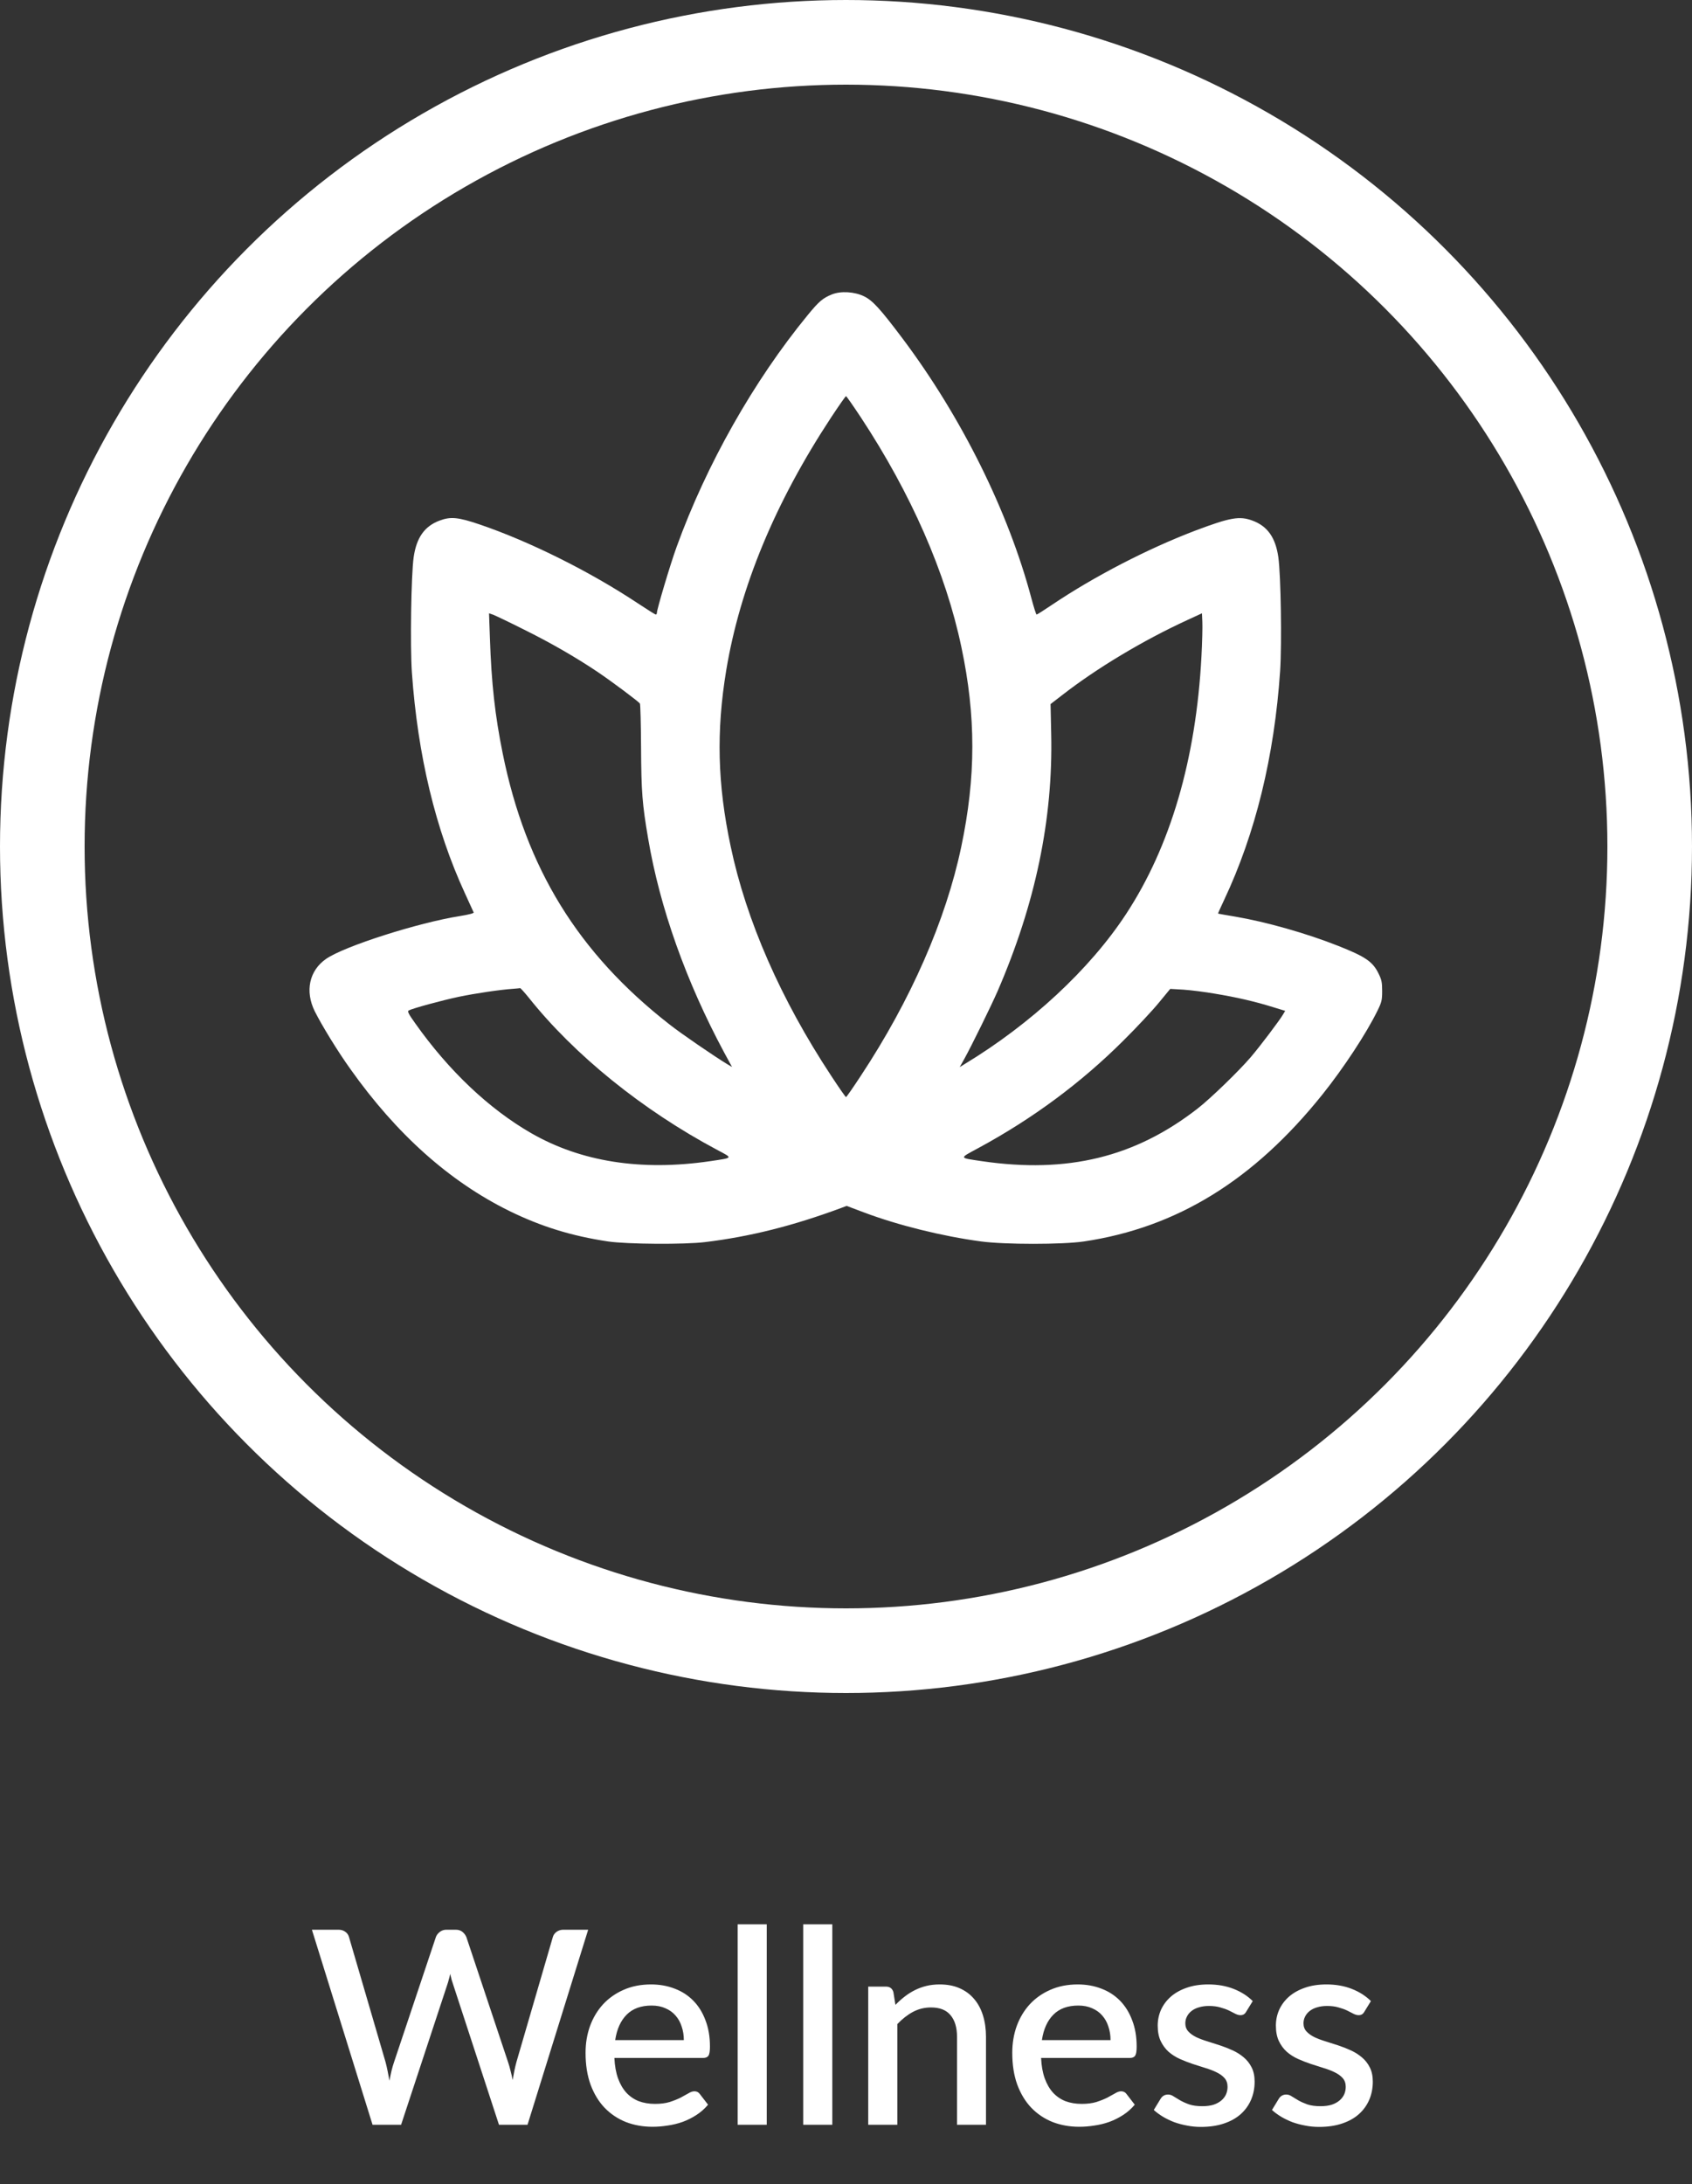
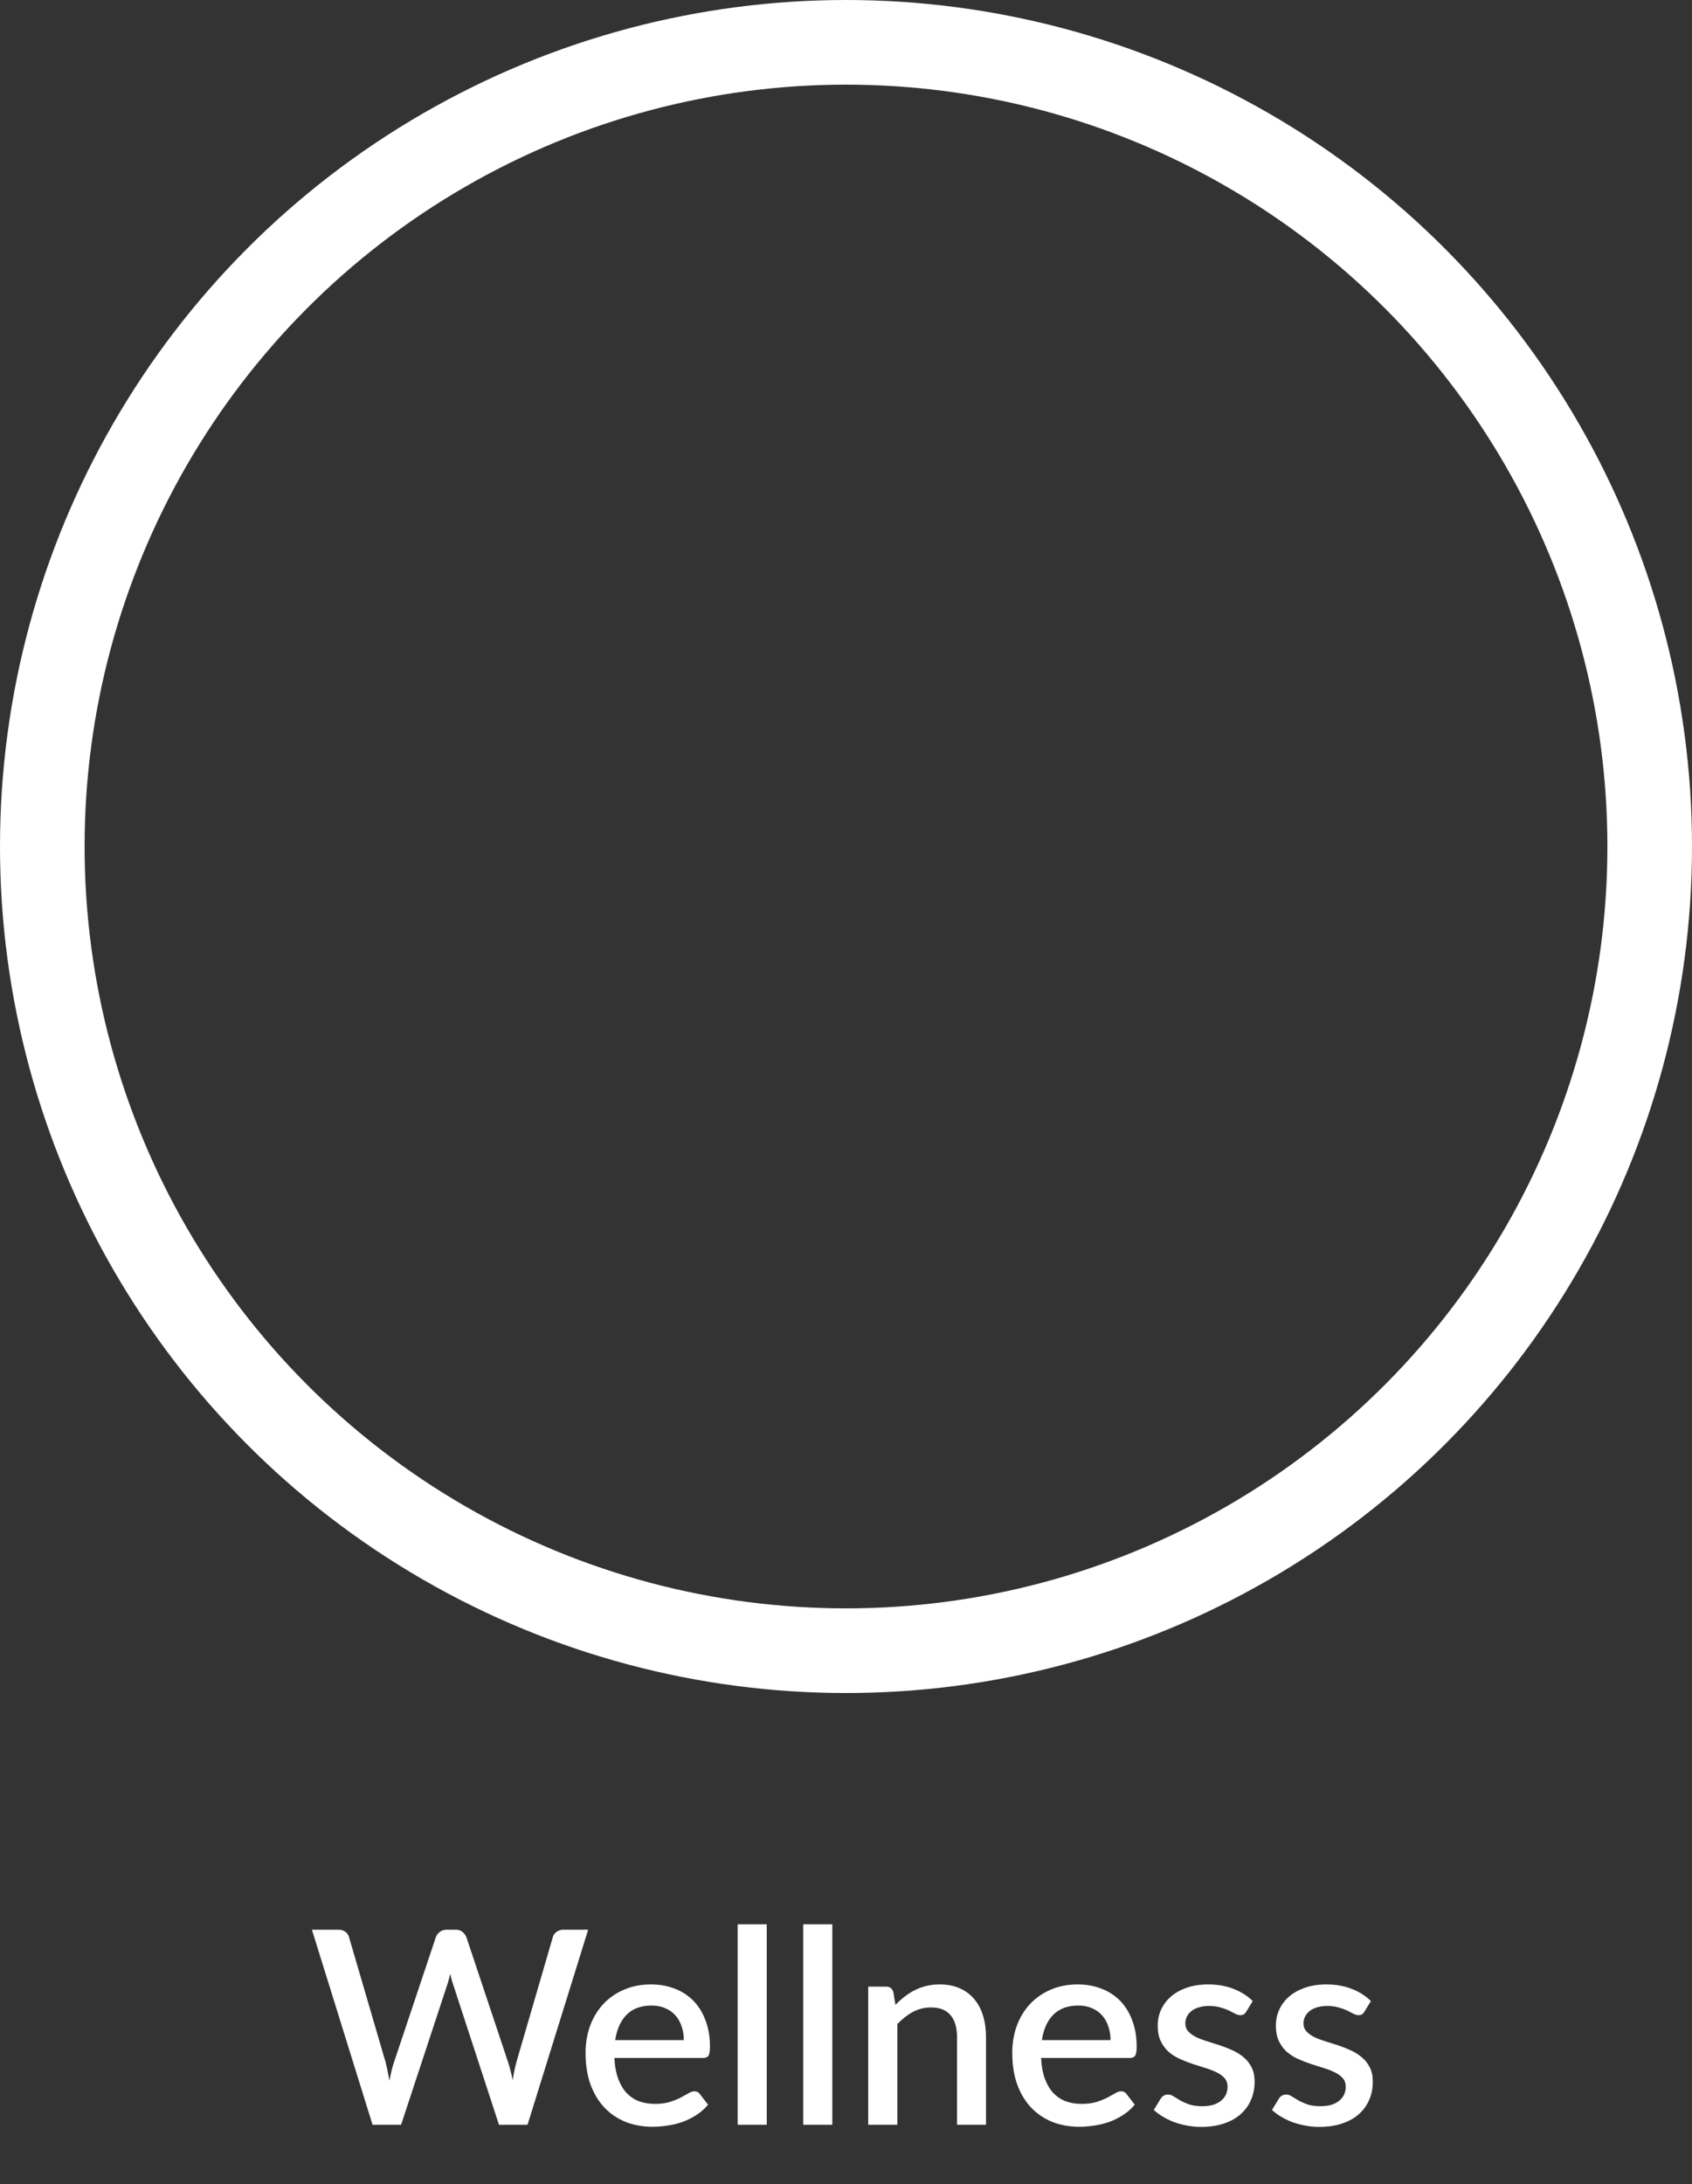
<svg xmlns="http://www.w3.org/2000/svg" width="200" height="258" viewBox="0 0 200 258" fill="none">
  <rect x="0" y="0" width="200" height="258" fill="#333333" stroke="none" />
-   <path d="M98.32 34.785C97.255 35.22 96.805 35.595 95.455 37.245C89.08 45.015 83.5 54.885 79.99 64.575C79.27 66.525 77.65 71.97 77.65 72.375C77.65 72.495 77.59 72.6 77.515 72.6C77.455 72.6 76.495 72 75.385 71.265C69.685 67.485 62.56 63.945 56.68 61.95C54.16 61.095 53.26 61.005 51.955 61.5C50.185 62.16 49.225 63.51 48.895 65.835C48.595 67.935 48.475 76.305 48.685 79.425C49.375 89.22 51.475 97.98 54.955 105.525C55.48 106.68 55.945 107.7 55.99 107.79C56.035 107.88 55.42 108.045 54.4 108.21C49.435 108.99 40.705 111.78 38.56 113.265C36.55 114.645 36.025 117.09 37.21 119.475C38.02 121.095 39.925 124.215 41.425 126.3C46.885 133.995 53.125 139.56 60.175 143.04C63.97 144.9 67.57 146.01 71.875 146.655C74.125 146.985 80.935 147.03 83.35 146.73C88.66 146.085 93.73 144.81 99.4 142.71L100.075 142.455L102.145 143.235C106.18 144.75 111.385 146.04 115.975 146.655C118.765 147.03 125.605 147.03 128.125 146.655C139.105 145.02 148.195 139.425 156.31 129.3C158.8 126.195 161.515 122.07 162.82 119.4C163.315 118.395 163.375 118.155 163.375 117.075C163.375 116.07 163.315 115.74 162.955 115.02C162.265 113.595 161.395 113.01 158.17 111.735C154.465 110.265 149.65 108.9 146.02 108.285C144.925 108.105 144.01 107.94 143.98 107.925C143.965 107.91 144.28 107.175 144.7 106.305C148.405 98.445 150.625 89.37 151.315 79.275C151.525 76.05 151.405 67.98 151.105 65.835C150.775 63.51 149.83 62.16 148.045 61.5C146.515 60.93 145.42 61.125 141.28 62.685C135.61 64.845 129.325 68.1 124.33 71.46C123.4 72.09 122.59 72.6 122.53 72.6C122.47 72.6 122.2 71.745 121.915 70.68C119.185 60.405 113.65 49.26 106.675 39.975C104.035 36.465 103.15 35.505 102.145 35.01C101.02 34.455 99.385 34.35 98.32 34.785ZM101.755 49.305C107.695 58.32 111.79 67.65 113.635 76.425C115.375 84.615 115.36 91.8 113.62 100.05C111.805 108.69 107.65 118.155 101.755 127.08C100.84 128.475 100.06 129.6 100 129.6C99.94 129.6 99.16 128.475 98.245 127.08C92.305 118.08 88.21 108.75 86.365 99.975C84.805 92.625 84.655 86.4 85.84 79.2C87.475 69.36 91.615 59.37 98.245 49.305C99.16 47.925 99.94 46.8 100 46.8C100.06 46.8 100.84 47.925 101.755 49.305ZM61.87 74.34C65.065 75.915 68.095 77.67 70.6 79.35C72.295 80.49 75.49 82.875 75.64 83.115C75.7 83.205 75.76 85.56 75.775 88.335C75.805 93.525 75.91 94.965 76.615 99.075C77.995 107.22 81.1 115.965 85.6 124.335L86.53 126.045L85.945 125.7C84.415 124.77 80.545 122.13 79.12 121.005C68.335 112.59 62.17 102.57 59.425 89.025C58.51 84.525 58.09 80.73 57.91 75.405L57.805 72.45L58.285 72.615C58.555 72.72 60.175 73.485 61.87 74.34ZM142.015 77.565C141.37 89.685 138.355 99.99 133.09 108C128.815 114.51 121.855 120.96 114.025 125.7L113.44 126.06L113.98 125.1C114.85 123.525 117.145 118.86 117.925 117.075C122.395 106.755 124.48 96.765 124.255 86.7L124.18 83.175L125.56 82.11C129.625 78.945 135.1 75.66 140.32 73.26L142.075 72.45L142.12 73.455C142.15 74.025 142.105 75.87 142.015 77.565ZM62.5 117.855C67.9 124.635 75.955 131.145 84.775 135.84C86.665 136.845 86.71 136.755 83.92 137.175C75.79 138.36 68.68 137.25 62.785 133.86C57.805 130.995 53.05 126.495 49.09 120.9C48.295 119.79 48.13 119.475 48.31 119.37C48.73 119.13 52.255 118.17 54.25 117.75C56.125 117.36 59.11 116.91 60.7 116.805C61.075 116.775 61.42 116.745 61.48 116.73C61.525 116.715 61.99 117.225 62.5 117.855ZM143.635 117.39C146.185 117.81 148.375 118.32 150.445 118.965L151.915 119.415L151.645 119.865C151.225 120.57 148.99 123.54 147.85 124.875C146.455 126.51 143.095 129.765 141.55 130.965C134.155 136.71 126.19 138.645 116.08 137.175C113.305 136.755 113.335 136.875 115.63 135.63C122.095 132.135 127.81 127.89 132.79 122.925C134.365 121.365 136.255 119.34 136.99 118.44L138.325 116.82L139.885 116.91C140.755 116.97 142.435 117.18 143.635 117.39Z" fill="white" />
  <circle cx="100" cy="100" r="95" stroke="white" stroke-width="10" />
  <path d="M69.524 227.96L62.356 251H58.98L53.572 234.456C53.508 234.275 53.444 234.077 53.38 233.864C53.327 233.651 53.273 233.421 53.22 233.176C53.167 233.421 53.108 233.651 53.044 233.864C52.991 234.077 52.932 234.275 52.868 234.456L47.412 251H44.036L36.868 227.96H40.004C40.324 227.96 40.591 228.04 40.804 228.2C41.028 228.349 41.177 228.557 41.252 228.824L45.572 243.592C45.657 243.912 45.737 244.259 45.812 244.632C45.887 245.005 45.961 245.395 46.036 245.8C46.111 245.395 46.191 245.005 46.276 244.632C46.372 244.248 46.473 243.901 46.58 243.592L51.524 228.824C51.599 228.611 51.748 228.413 51.972 228.232C52.196 228.051 52.463 227.96 52.772 227.96H53.86C54.191 227.96 54.457 228.045 54.66 228.216C54.863 228.376 55.017 228.579 55.124 228.824L60.052 243.592C60.159 243.901 60.255 244.237 60.34 244.6C60.436 244.952 60.521 245.325 60.596 245.72C60.671 245.325 60.74 244.952 60.804 244.6C60.879 244.237 60.959 243.901 61.044 243.592L65.348 228.824C65.412 228.589 65.556 228.387 65.78 228.216C66.015 228.045 66.287 227.96 66.596 227.96H69.524ZM80.831 241C80.831 240.424 80.746 239.891 80.575 239.4C80.415 238.899 80.175 238.467 79.855 238.104C79.535 237.731 79.135 237.443 78.655 237.24C78.186 237.027 77.642 236.92 77.023 236.92C75.775 236.92 74.794 237.277 74.079 237.992C73.365 238.707 72.911 239.709 72.719 241H80.831ZM72.623 243.112C72.666 244.04 72.81 244.845 73.055 245.528C73.301 246.2 73.626 246.76 74.031 247.208C74.447 247.656 74.938 247.992 75.503 248.216C76.079 248.429 76.719 248.536 77.423 248.536C78.095 248.536 78.677 248.461 79.167 248.312C79.658 248.152 80.085 247.981 80.447 247.8C80.81 247.608 81.119 247.437 81.375 247.288C81.631 247.128 81.866 247.048 82.079 247.048C82.357 247.048 82.57 247.155 82.719 247.368L83.695 248.632C83.29 249.112 82.831 249.517 82.319 249.848C81.807 250.179 81.263 250.451 80.687 250.664C80.111 250.867 79.519 251.011 78.911 251.096C78.303 251.192 77.711 251.24 77.135 251.24C76.005 251.24 74.954 251.053 73.983 250.68C73.023 250.296 72.186 249.736 71.471 249C70.767 248.264 70.213 247.352 69.807 246.264C69.413 245.176 69.215 243.923 69.215 242.504C69.215 241.373 69.391 240.317 69.743 239.336C70.106 238.355 70.618 237.501 71.279 236.776C71.951 236.051 72.762 235.48 73.711 235.064C74.671 234.637 75.754 234.424 76.959 234.424C77.962 234.424 78.89 234.589 79.743 234.92C80.597 235.24 81.333 235.715 81.951 236.344C82.57 236.973 83.05 237.747 83.391 238.664C83.743 239.571 83.919 240.605 83.919 241.768C83.919 242.301 83.861 242.659 83.743 242.84C83.626 243.021 83.413 243.112 83.103 243.112H72.623ZM90.631 227.32V251H87.191V227.32H90.631ZM98.381 227.32V251H94.941V227.32H98.381ZM105.843 236.84C106.195 236.477 106.558 236.152 106.931 235.864C107.315 235.565 107.721 235.309 108.147 235.096C108.574 234.883 109.027 234.717 109.507 234.6C109.987 234.483 110.51 234.424 111.075 234.424C111.971 234.424 112.755 234.573 113.427 234.872C114.11 235.171 114.681 235.592 115.139 236.136C115.609 236.68 115.961 237.336 116.195 238.104C116.43 238.861 116.547 239.699 116.547 240.616V251H113.123V240.616C113.123 239.517 112.867 238.664 112.355 238.056C111.854 237.448 111.086 237.144 110.051 237.144C109.283 237.144 108.569 237.32 107.907 237.672C107.257 238.024 106.643 238.504 106.067 239.112V251H102.627V234.68H104.707C105.177 234.68 105.475 234.899 105.603 235.336L105.843 236.84ZM131.269 241C131.269 240.424 131.183 239.891 131.013 239.4C130.853 238.899 130.613 238.467 130.293 238.104C129.973 237.731 129.573 237.443 129.093 237.24C128.623 237.027 128.079 236.92 127.461 236.92C126.213 236.92 125.231 237.277 124.517 237.992C123.802 238.707 123.349 239.709 123.157 241H131.269ZM123.061 243.112C123.103 244.04 123.247 244.845 123.493 245.528C123.738 246.2 124.063 246.76 124.469 247.208C124.885 247.656 125.375 247.992 125.941 248.216C126.517 248.429 127.157 248.536 127.861 248.536C128.533 248.536 129.114 248.461 129.605 248.312C130.095 248.152 130.522 247.981 130.885 247.8C131.247 247.608 131.557 247.437 131.813 247.288C132.069 247.128 132.303 247.048 132.517 247.048C132.794 247.048 133.007 247.155 133.157 247.368L134.133 248.632C133.727 249.112 133.269 249.517 132.757 249.848C132.245 250.179 131.701 250.451 131.125 250.664C130.549 250.867 129.957 251.011 129.349 251.096C128.741 251.192 128.149 251.24 127.573 251.24C126.442 251.24 125.391 251.053 124.421 250.68C123.461 250.296 122.623 249.736 121.909 249C121.205 248.264 120.65 247.352 120.245 246.264C119.85 245.176 119.653 243.923 119.653 242.504C119.653 241.373 119.829 240.317 120.181 239.336C120.543 238.355 121.055 237.501 121.717 236.776C122.389 236.051 123.199 235.48 124.149 235.064C125.109 234.637 126.191 234.424 127.397 234.424C128.399 234.424 129.327 234.589 130.181 234.92C131.034 235.24 131.77 235.715 132.389 236.344C133.007 236.973 133.487 237.747 133.829 238.664C134.181 239.571 134.357 240.605 134.357 241.768C134.357 242.301 134.298 242.659 134.181 242.84C134.063 243.021 133.85 243.112 133.541 243.112H123.061ZM147.309 237.64C147.223 237.789 147.127 237.896 147.021 237.96C146.914 238.024 146.781 238.056 146.621 238.056C146.439 238.056 146.242 238.003 146.029 237.896C145.815 237.779 145.565 237.651 145.277 237.512C144.989 237.373 144.647 237.251 144.253 237.144C143.869 237.027 143.415 236.968 142.893 236.968C142.466 236.968 142.077 237.021 141.725 237.128C141.383 237.224 141.09 237.368 140.845 237.56C140.61 237.741 140.429 237.96 140.301 238.216C140.173 238.461 140.109 238.728 140.109 239.016C140.109 239.4 140.226 239.72 140.461 239.976C140.695 240.232 141.005 240.456 141.389 240.648C141.773 240.829 142.21 240.995 142.701 241.144C143.191 241.293 143.693 241.453 144.205 241.624C144.717 241.795 145.218 241.992 145.709 242.216C146.199 242.44 146.637 242.717 147.021 243.048C147.405 243.368 147.714 243.763 147.949 244.232C148.183 244.691 148.301 245.251 148.301 245.912C148.301 246.68 148.162 247.389 147.885 248.04C147.607 248.691 147.202 249.256 146.669 249.736C146.135 250.216 145.469 250.589 144.669 250.856C143.879 251.123 142.973 251.256 141.949 251.256C141.383 251.256 140.834 251.203 140.301 251.096C139.778 251 139.277 250.867 138.797 250.696C138.327 250.515 137.885 250.301 137.469 250.056C137.063 249.811 136.701 249.544 136.381 249.256L137.181 247.944C137.277 247.784 137.394 247.661 137.533 247.576C137.682 247.48 137.863 247.432 138.077 247.432C138.301 247.432 138.519 247.507 138.733 247.656C138.957 247.795 139.213 247.949 139.501 248.12C139.799 248.291 140.157 248.451 140.573 248.6C140.989 248.739 141.506 248.808 142.125 248.808C142.637 248.808 143.079 248.749 143.453 248.632C143.826 248.504 144.135 248.333 144.381 248.12C144.626 247.907 144.807 247.667 144.925 247.4C145.042 247.123 145.101 246.829 145.101 246.52C145.101 246.104 144.983 245.763 144.749 245.496C144.514 245.229 144.199 245 143.805 244.808C143.421 244.616 142.978 244.445 142.477 244.296C141.986 244.147 141.485 243.987 140.973 243.816C140.461 243.645 139.954 243.448 139.453 243.224C138.962 243 138.519 242.717 138.125 242.376C137.741 242.024 137.431 241.603 137.197 241.112C136.962 240.611 136.845 240.003 136.845 239.288C136.845 238.637 136.973 238.019 137.229 237.432C137.495 236.845 137.879 236.328 138.381 235.88C138.893 235.432 139.517 235.08 140.253 234.824C140.999 234.557 141.858 234.424 142.829 234.424C143.927 234.424 144.925 234.6 145.821 234.952C146.717 235.304 147.469 235.784 148.077 236.392L147.309 237.64ZM161.278 237.64C161.192 237.789 161.096 237.896 160.99 237.96C160.883 238.024 160.75 238.056 160.59 238.056C160.408 238.056 160.211 238.003 159.998 237.896C159.784 237.779 159.534 237.651 159.246 237.512C158.958 237.373 158.616 237.251 158.222 237.144C157.838 237.027 157.384 236.968 156.862 236.968C156.435 236.968 156.046 237.021 155.694 237.128C155.352 237.224 155.059 237.368 154.814 237.56C154.579 237.741 154.398 237.96 154.27 238.216C154.142 238.461 154.078 238.728 154.078 239.016C154.078 239.4 154.195 239.72 154.43 239.976C154.664 240.232 154.974 240.456 155.358 240.648C155.742 240.829 156.179 240.995 156.67 241.144C157.16 241.293 157.662 241.453 158.174 241.624C158.686 241.795 159.187 241.992 159.678 242.216C160.168 242.44 160.606 242.717 160.99 243.048C161.374 243.368 161.683 243.763 161.918 244.232C162.152 244.691 162.27 245.251 162.27 245.912C162.27 246.68 162.131 247.389 161.854 248.04C161.576 248.691 161.171 249.256 160.638 249.736C160.104 250.216 159.438 250.589 158.638 250.856C157.848 251.123 156.942 251.256 155.918 251.256C155.352 251.256 154.803 251.203 154.27 251.096C153.747 251 153.246 250.867 152.766 250.696C152.296 250.515 151.854 250.301 151.438 250.056C151.032 249.811 150.67 249.544 150.35 249.256L151.15 247.944C151.246 247.784 151.363 247.661 151.502 247.576C151.651 247.48 151.832 247.432 152.046 247.432C152.27 247.432 152.488 247.507 152.702 247.656C152.926 247.795 153.182 247.949 153.47 248.12C153.768 248.291 154.126 248.451 154.542 248.6C154.958 248.739 155.475 248.808 156.094 248.808C156.606 248.808 157.048 248.749 157.422 248.632C157.795 248.504 158.104 248.333 158.35 248.12C158.595 247.907 158.776 247.667 158.894 247.4C159.011 247.123 159.07 246.829 159.07 246.52C159.07 246.104 158.952 245.763 158.718 245.496C158.483 245.229 158.168 245 157.774 244.808C157.39 244.616 156.947 244.445 156.446 244.296C155.955 244.147 155.454 243.987 154.942 243.816C154.43 243.645 153.923 243.448 153.422 243.224C152.931 243 152.488 242.717 152.094 242.376C151.71 242.024 151.4 241.603 151.166 241.112C150.931 240.611 150.814 240.003 150.814 239.288C150.814 238.637 150.942 238.019 151.198 237.432C151.464 236.845 151.848 236.328 152.35 235.88C152.862 235.432 153.486 235.08 154.222 234.824C154.968 234.557 155.827 234.424 156.798 234.424C157.896 234.424 158.894 234.6 159.79 234.952C160.686 235.304 161.438 235.784 162.046 236.392L161.278 237.64Z" fill="white" />
</svg>